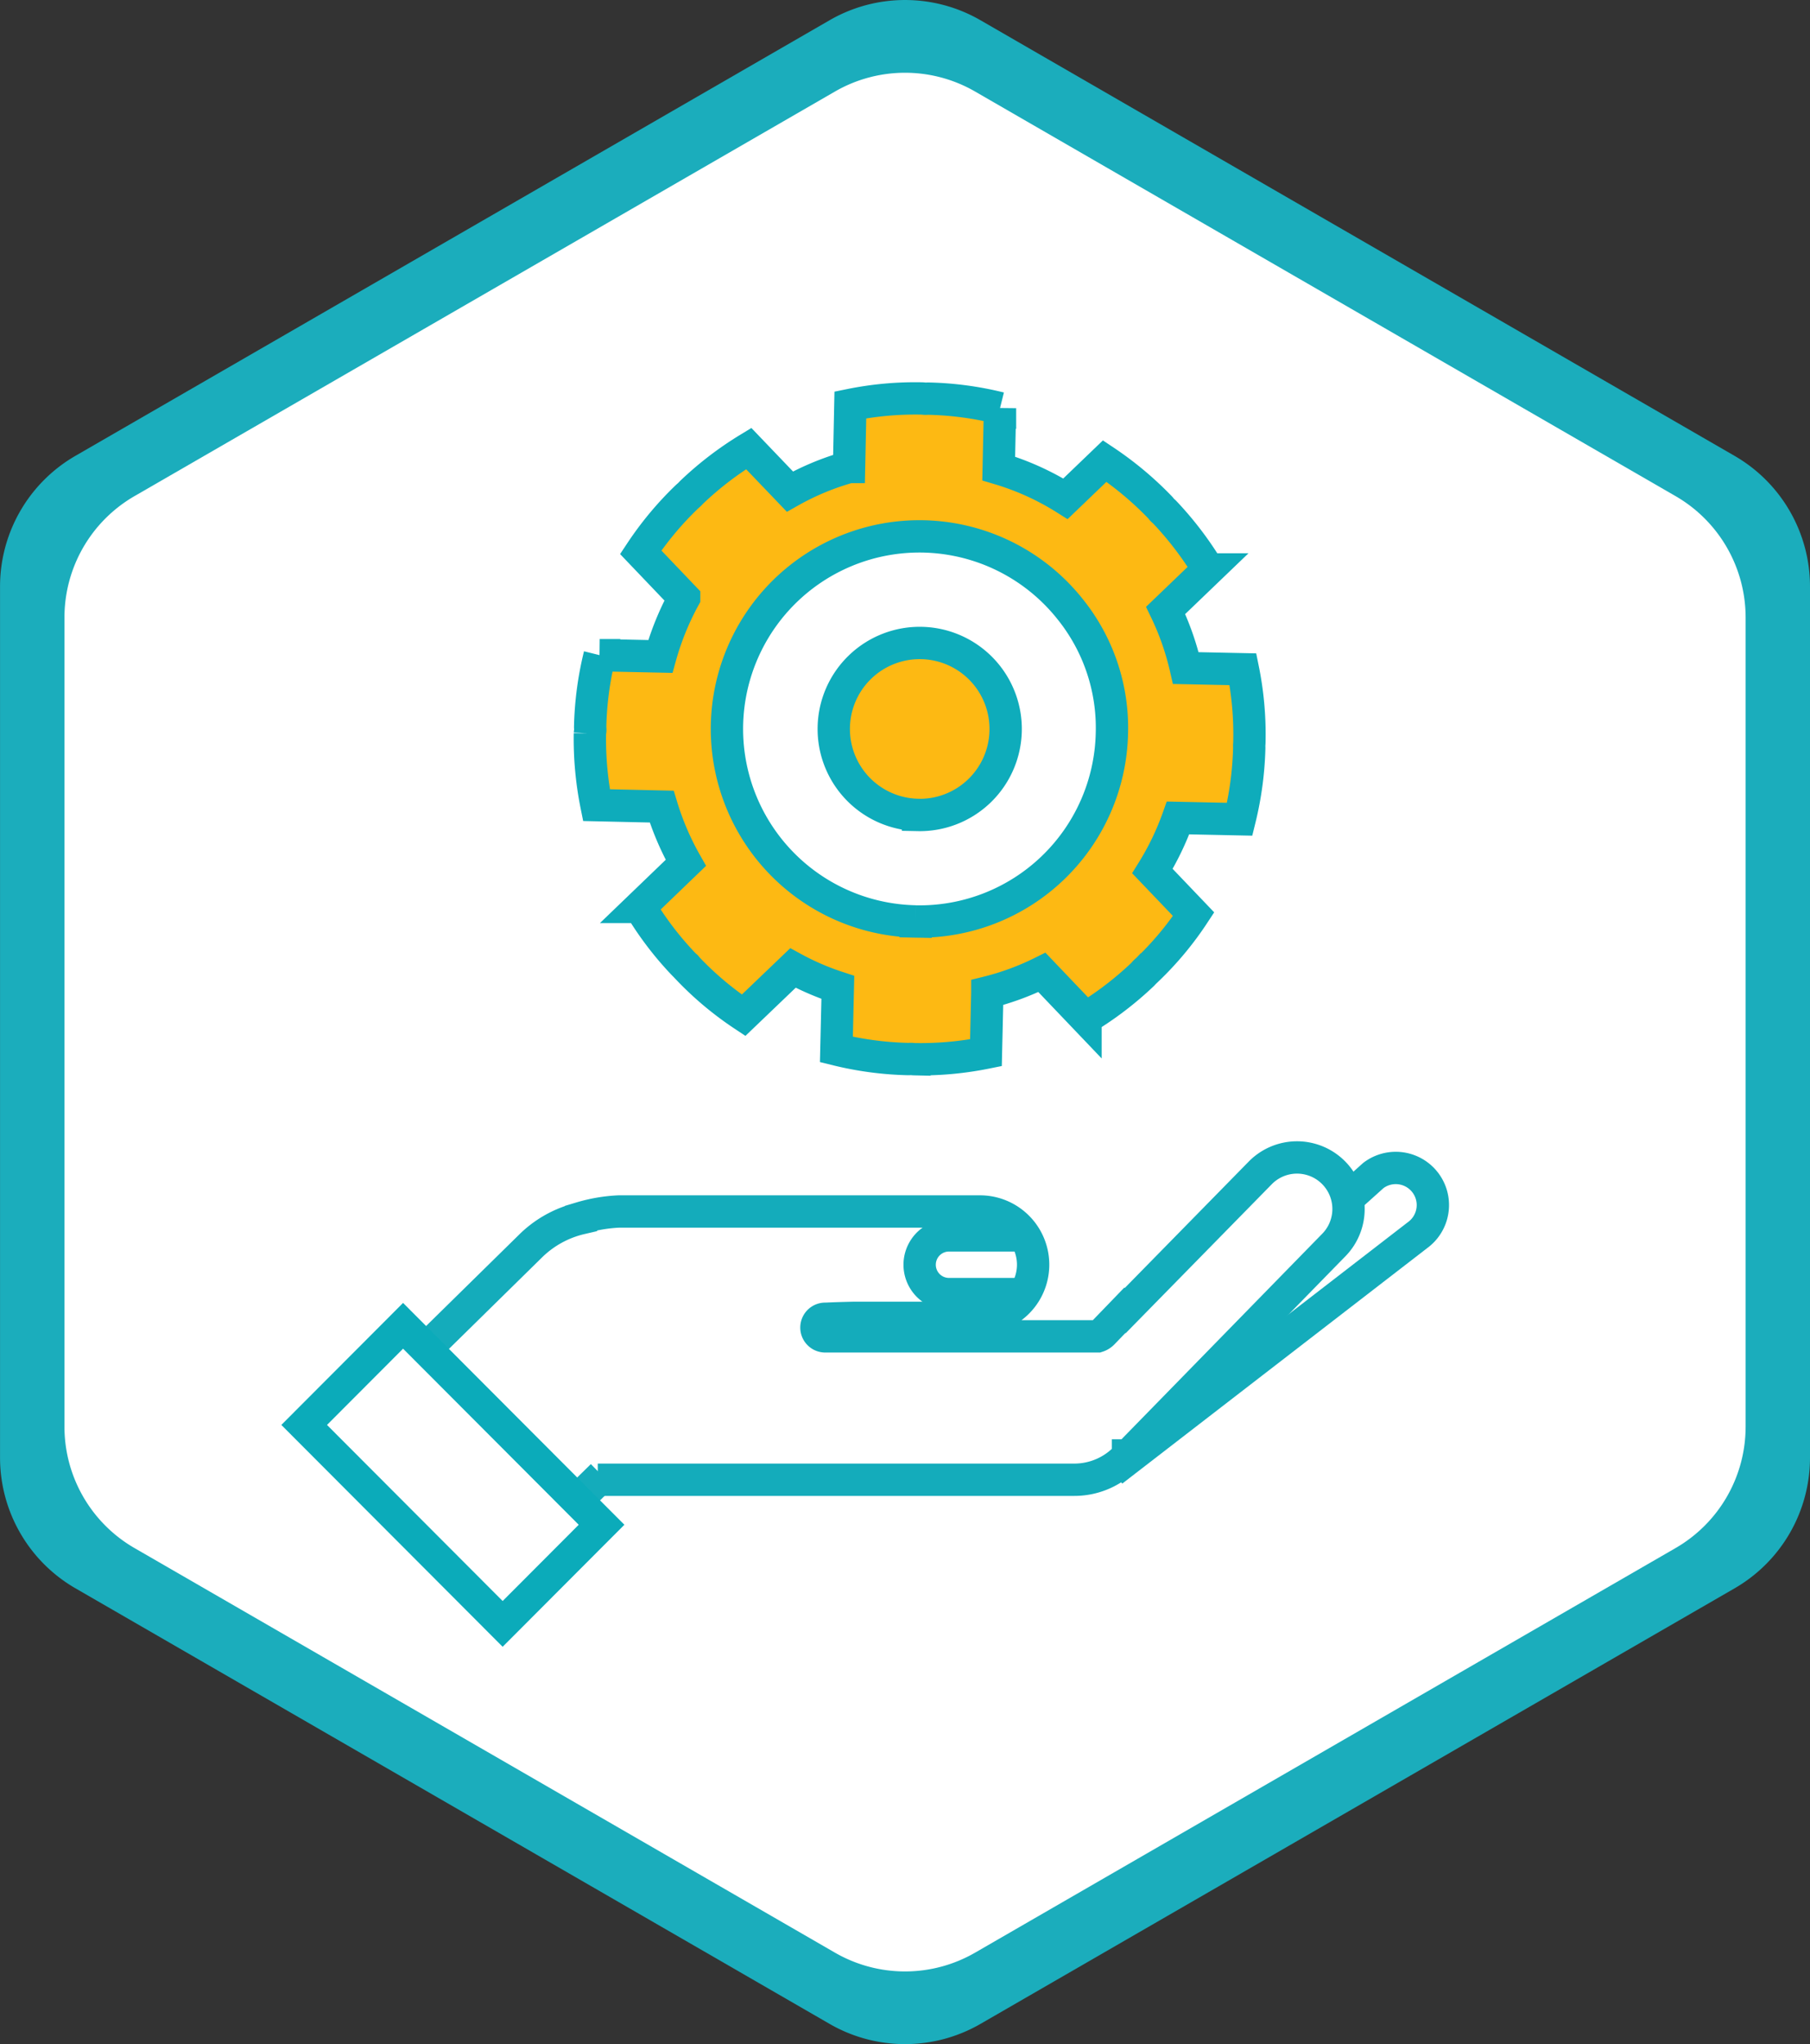
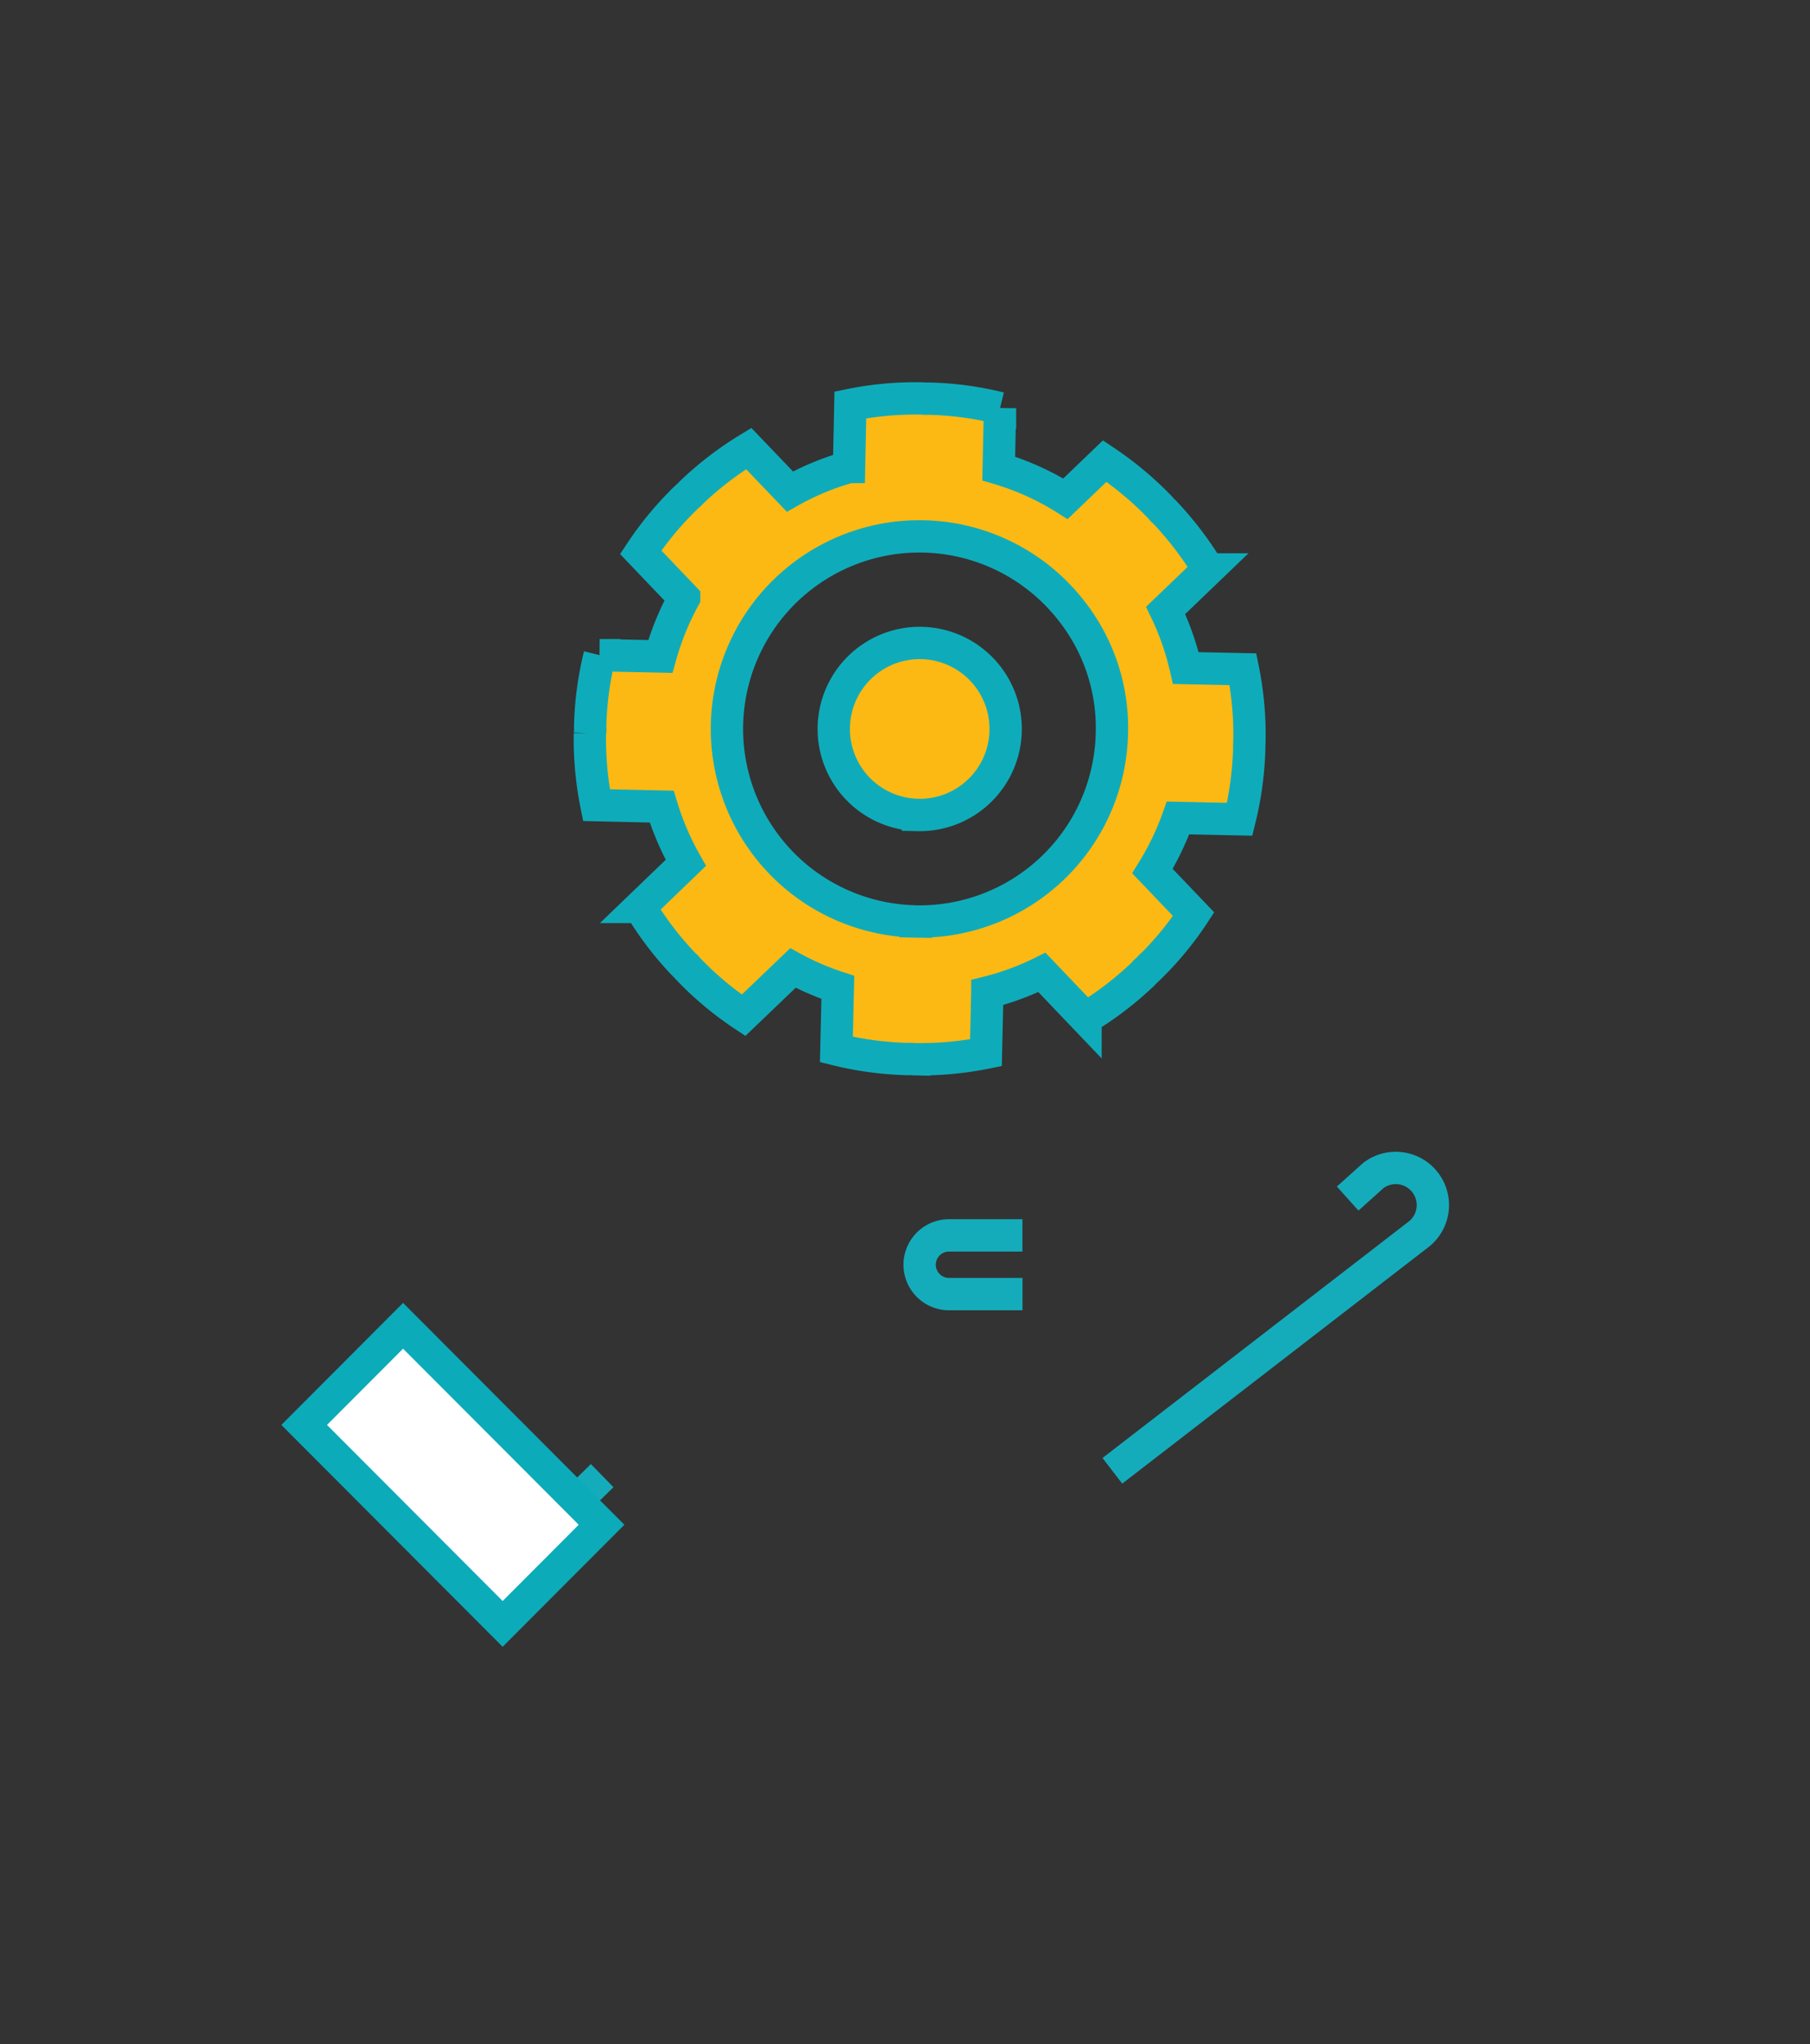
<svg xmlns="http://www.w3.org/2000/svg" width="140" height="158.049" viewBox="0 0 140 158.049">
  <rect x="0" y="0" width="140" height="158.049" fill="#333333" stroke="none" />
  <defs>
    <style>.a{fill:#1badbc;}.b,.e{fill:#fff;}.c,.d{fill:none;stroke:#14acbb;}.c,.f{stroke-miterlimit:10;}.c,.d,.f{stroke-width:2.5px;}.f{fill:#fdb913;stroke:#0eacbb;}.g,.h{stroke:none;}.h{fill:#0babba;}</style>
  </defs>
  <g transform="translate(-128 -2659)">
-     <path class="a" d="M408.564,577.7V510.346a11.666,11.666,0,0,0-5.833-10.1L344.4,466.563a11.67,11.67,0,0,0-11.666,0L274.4,500.242a11.666,11.666,0,0,0-5.833,10.1V577.7a11.665,11.665,0,0,0,5.833,10.1l58.334,33.679a11.671,11.671,0,0,0,11.666,0l58.334-33.679A11.665,11.665,0,0,0,408.564,577.7Z" transform="translate(-140.564 2194)" />
-     <path class="b" d="M398.6,569.68V507.117a10.835,10.835,0,0,0-5.418-9.384L339,466.451a10.839,10.839,0,0,0-10.835,0l-54.181,31.281a10.835,10.835,0,0,0-5.418,9.384V569.68a10.834,10.834,0,0,0,5.418,9.384l54.181,31.282a10.84,10.84,0,0,0,10.835,0l54.181-31.282A10.834,10.834,0,0,0,398.6,569.68Z" transform="translate(-135.58 2199.625)" />
    <g transform="translate(153.274 2689.806)">
      <g transform="translate(0 58.678)">
        <line class="c" x1="8.933" y2="8.746" transform="translate(12.37 24.606)" />
-         <path class="c" d="M681.455,561.1l15.026-14.758a8.176,8.176,0,0,1,3.929-2.177v-.026a12.164,12.164,0,0,1,2.943-.5h27.92a4.112,4.112,0,0,1,0,8.224H721.5c-1.14.026-1.8.055-2.154.072a.68.68,0,1,0-.083,1.358h21.111a.994.994,0,0,0,.408-.256l1.756-1.818a.309.309,0,0,1,.028.026l10.388-10.59a3.983,3.983,0,1,1,5.686,5.581l-15.894,16.265-.025,0a5.515,5.515,0,0,1-4.134,1.879H701.71" transform="translate(-680.749 -539.457)" />
        <path class="d" d="M.019.008,8.348,0,8.328,19.232,0,19.241Z" transform="translate(0 20.693) rotate(-45)" />
        <g class="e" transform="translate(0 20.693) rotate(-45)">
          <path class="g" d="M -1.251 20.492 L -1.25 19.24 L -1.231 0.007 L -1.229 -1.24 L 0.018 -1.242 L 8.346 -1.25 L 9.599 -1.251 L 9.598 0.001 L 9.578 19.234 L 9.577 20.481 L 8.33 20.482 L 0.001 20.491 L -1.251 20.492 Z" />
          <path class="h" d="M 8.348 1.9073486328125e-06 L 0.019 0.008 L -2.86102294921875e-06 19.241 L 8.328 19.232 L 8.348 1.9073486328125e-06 M 10.85 -2.503 L 10.848 0.003 L 10.828 19.235 L 10.826 21.73 L 8.331 21.732 L 0.003 21.741 L -2.503 21.743 L -2.5 19.238 L -2.481 0.006 L -2.478 -2.489 L 0.017 -2.492 L 8.345 -2.5 L 10.85 -2.503 Z" />
        </g>
        <path class="c" d="M736.681,545.756H731a2.27,2.27,0,0,0,0,4.54h5.685" transform="translate(-682.871 -539.727)" />
        <path class="c" d="M744.336,563.724,768.074,545.4a2.87,2.87,0,0,0-3.549-4.51l-1.988,1.785" transform="translate(-683.571 -539.492)" />
      </g>
      <path class="f" d="M750.525,519.864l4.767.1a25.731,25.731,0,0,0,.741-5.512c0-.093-.009-.178,0-.267s.012-.179.012-.271a25.244,25.244,0,0,0-.5-5.546l-4.418-.092a21.107,21.107,0,0,0-1.56-4.458l3.3-3.168a26.2,26.2,0,0,0-3.375-4.427c-.061-.057-.132-.117-.2-.186s-.1-.135-.17-.2a25.964,25.964,0,0,0-4.267-3.565l-3.036,2.914a20.743,20.743,0,0,0-5.165-2.338l.1-4.665a25.263,25.263,0,0,0-5.5-.738c-.1-.005-.18.008-.272.006s-.175-.017-.275-.02a25.223,25.223,0,0,0-5.528.5l-.1,4.8a20.556,20.556,0,0,0-4.576,1.9l-3.186-3.327a25.858,25.858,0,0,0-4.41,3.377c-.061.06-.121.132-.187.192s-.13.114-.2.179a25.419,25.419,0,0,0-3.557,4.269l3.361,3.52a21.517,21.517,0,0,0-1.842,4.538l-4.691-.1a25.344,25.344,0,0,0-.737,5.514c-.005.1.013.18.011.271s-.026.177-.031.266a25.939,25.939,0,0,0,.507,5.544l5.046.113a21.446,21.446,0,0,0,1.867,4.35l-3.543,3.408a25.138,25.138,0,0,0,3.373,4.424c.063.064.125.119.2.184.052.064.11.133.171.2a24.941,24.941,0,0,0,4.267,3.566l3.816-3.654a20.6,20.6,0,0,0,3.473,1.5l-.111,4.8a25.587,25.587,0,0,0,5.5.739c.085.006.177-.006.269-.006s.178.016.268.018a25.556,25.556,0,0,0,5.53-.5l.107-4.661a20.619,20.619,0,0,0,4.222-1.55l3.372,3.533a25.871,25.871,0,0,0,4.424-3.381c.067-.065.116-.135.181-.2s.135-.112.2-.18a24.72,24.72,0,0,0,3.557-4.271l-3.185-3.333A21.283,21.283,0,0,0,750.525,519.864Zm-20.3,8a14.887,14.887,0,1,1,11.943-24.156,14.623,14.623,0,0,1,3.241,9.6A14.876,14.876,0,0,1,730.225,527.868Zm.185-8.234a6.648,6.648,0,1,1,6.78-6.5A6.645,6.645,0,0,1,730.41,519.634Z" transform="translate(-684.68 -487.43)" />
    </g>
  </g>
</svg>